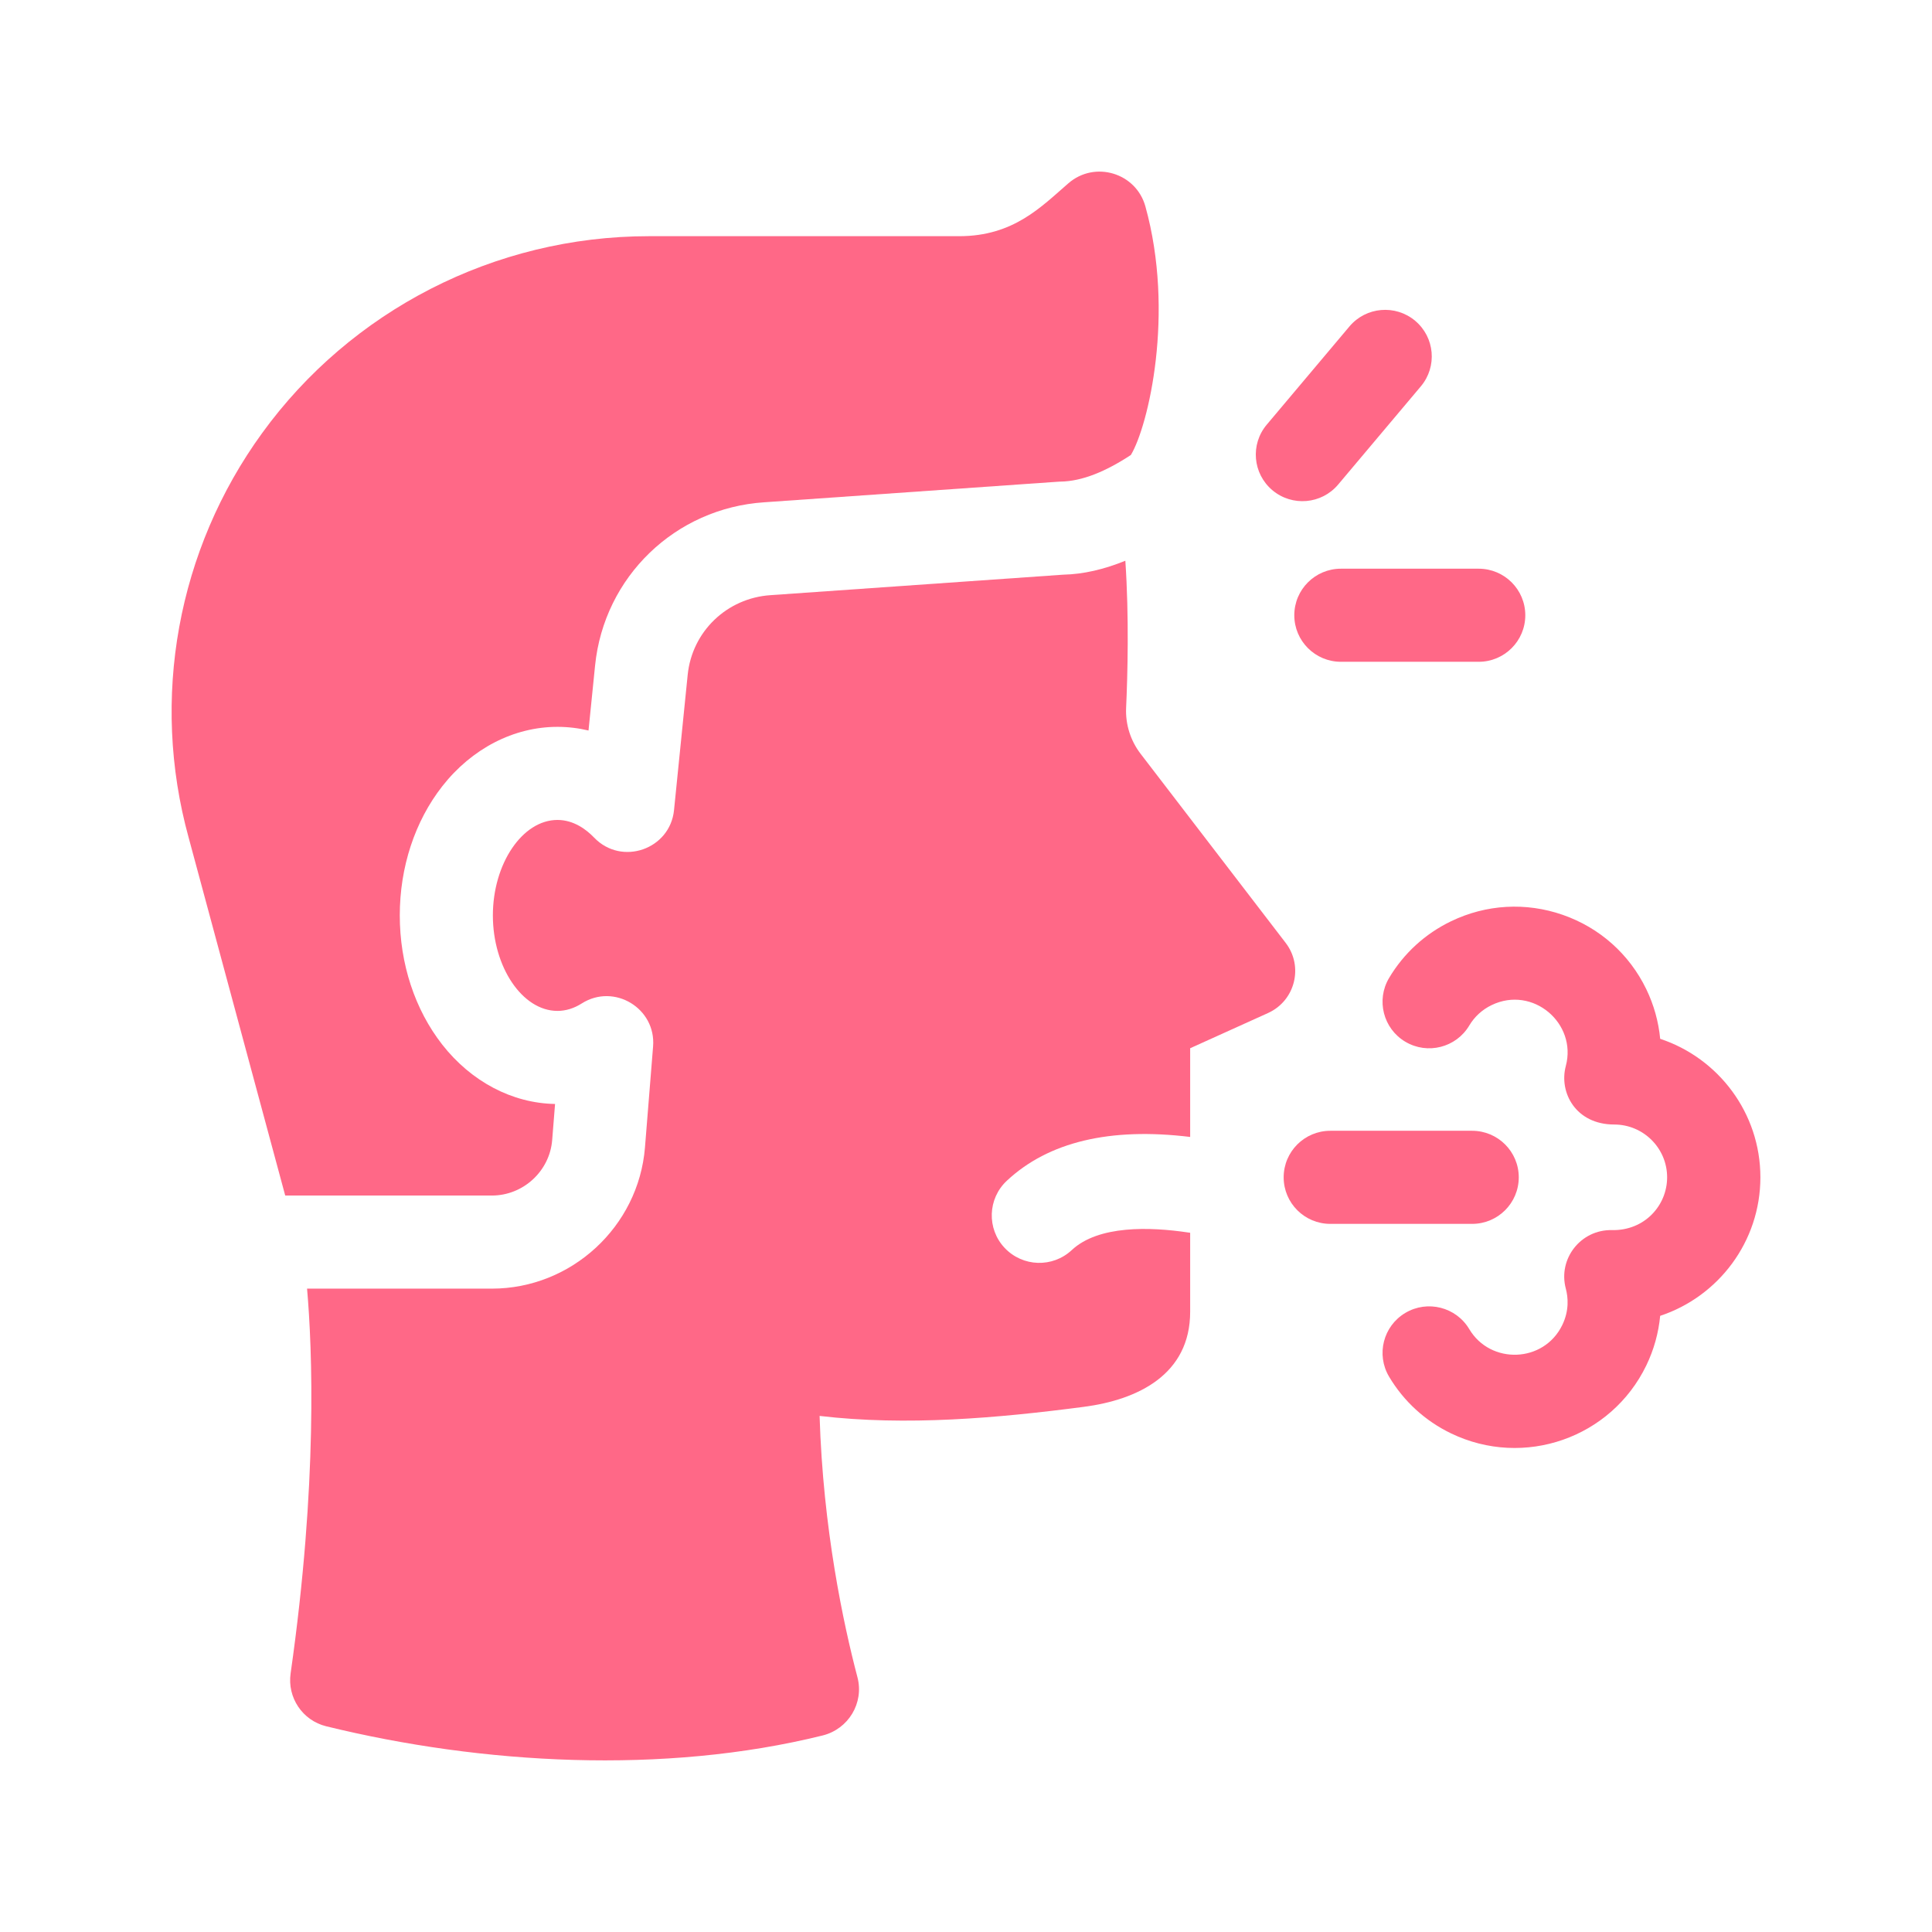
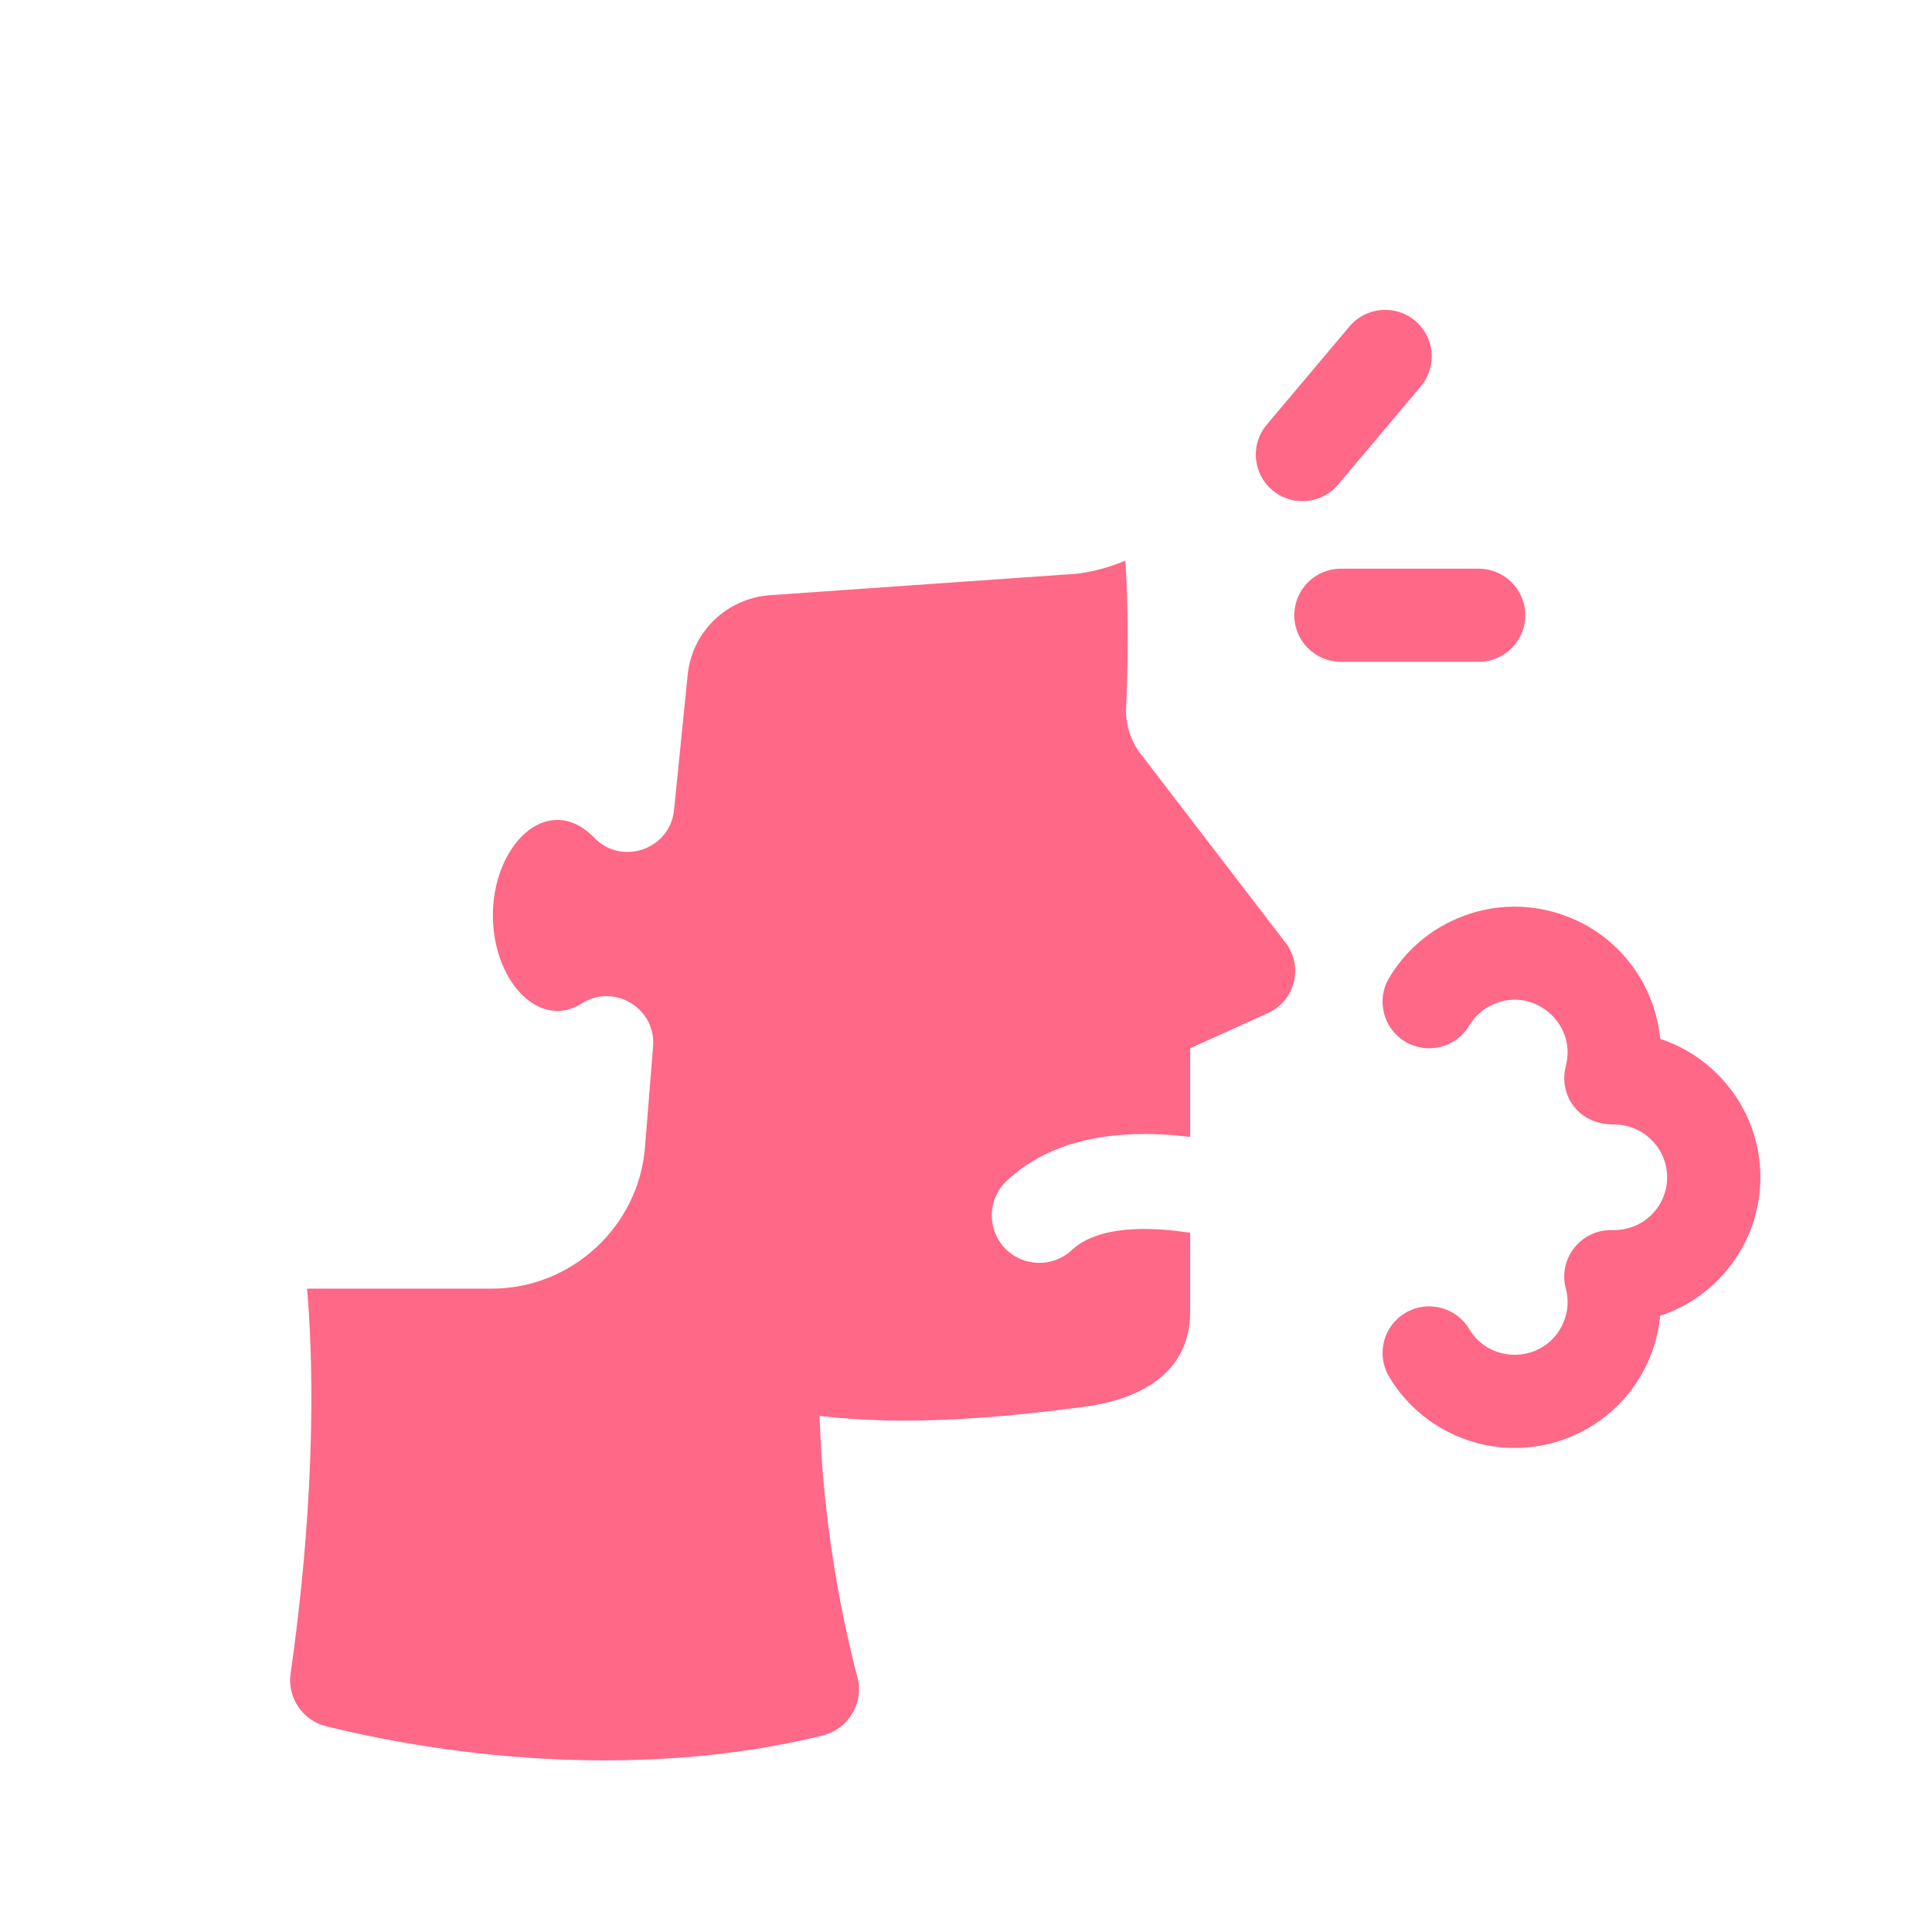
<svg xmlns="http://www.w3.org/2000/svg" width="349" height="349" viewBox="0 0 349 349" fill="none">
-   <path d="M99.746 205.948L100.267 199.423C92.537 199.289 85.127 195.393 79.88 188.689C74.942 182.371 72.217 174.087 72.217 165.364C72.217 156.642 74.942 148.363 79.88 142.046C85.222 135.218 92.812 131.3 100.699 131.3C102.599 131.3 104.477 131.524 106.31 131.961L107.498 120.207C109.124 104.186 121.977 91.792 138.065 90.733C194.153 86.809 191.21 87.005 191.563 86.999C195.504 86.938 199.747 85.166 204.282 82.19C207.44 76.95 212.259 56.552 206.905 37.284C205.218 31.213 197.769 28.977 193.004 33.102C188.096 37.347 183.095 42.665 173.267 42.665H117.229C89.269 42.665 63.361 56.163 47.357 78.227C32.037 99.32 27.16 126.204 34.078 151.311L51.522 215.965H88.854C94.505 215.965 99.292 211.565 99.746 205.948Z" fill="#FF6887" />
  <path d="M232.247 170.325L206.036 136.16C204.22 133.789 203.29 130.857 203.424 127.87C203.688 122.029 203.979 111.457 203.284 101.293C199.461 102.846 195.717 103.732 192.062 103.81L139.202 107.51C131.304 108.031 125.02 114.08 124.225 121.899L121.758 146.333C121.051 153.432 112.295 156.485 107.33 151.311C105.928 149.854 103.647 148.116 100.698 148.116C94.375 148.116 89.033 156.014 89.033 165.364C89.033 174.714 94.375 182.612 100.698 182.612C102.201 182.612 103.68 182.158 105.093 181.261C110.953 177.55 118.533 182.155 117.974 189.036L116.506 207.298C115.345 221.592 103.204 232.781 88.854 232.781H55.468C56.415 243.656 57.407 267.855 52.497 302.289C51.875 306.65 54.638 310.787 58.932 311.841C87.049 318.729 119.95 320.6 148.597 313.5C153.261 312.34 156.108 307.637 154.892 302.984C152.375 293.433 148.676 276.207 148.053 255.775C163.709 257.619 180.178 256.178 195.761 254.138C205.571 252.86 214.994 248.286 214.994 236.951V222.691L214.988 222.685C214.887 222.674 214.786 222.663 214.68 222.646C207.729 221.604 198.435 221.312 193.609 225.813C190.163 229.038 184.738 228.886 181.468 225.41C178.228 221.951 178.413 216.525 181.877 213.291C189.388 206.267 200.526 203.616 214.994 205.381V189.355L229.064 182.993C233.963 180.774 235.515 174.586 232.247 170.325Z" fill="#FF6887" />
  <path d="M229.855 88.561C233.416 91.55 238.73 91.09 241.724 87.534L256.663 69.79C259.656 66.236 259.195 60.932 255.634 57.944C252.072 54.957 246.758 55.416 243.765 58.971L228.825 76.715C225.832 80.27 226.293 85.574 229.855 88.561Z" fill="#FF6887" />
  <path d="M233.804 111.139C233.804 115.783 237.576 119.547 242.228 119.547H267.108C271.761 119.547 275.532 115.783 275.532 111.139C275.532 106.495 271.76 102.731 267.108 102.731H242.228C237.576 102.73 233.804 106.495 233.804 111.139Z" fill="#FF6887" />
  <path d="M299.898 187.653C299.604 184.564 298.761 181.524 297.386 178.683C294.317 172.344 288.959 167.577 282.299 165.261C275.639 162.944 268.473 163.355 262.127 166.416C257.444 168.671 253.57 172.215 250.925 176.666C248.55 180.659 249.869 185.818 253.87 188.188C257.871 190.557 263.04 189.241 265.414 185.247C266.364 183.65 267.758 182.376 269.453 181.561C276.886 177.974 284.914 184.856 282.851 192.568C281.571 197.353 284.659 203.135 291.594 203.135C296.864 203.135 301.152 207.414 301.152 212.674C301.152 217.791 297.03 222.34 291.184 222.207C285.563 222.086 281.407 227.374 282.851 232.779C283.264 234.325 283.489 236.72 282.216 239.349C278.879 246.242 269.23 246.52 265.414 240.101C263.04 236.107 257.872 234.791 253.871 237.16C249.87 239.53 248.551 244.688 250.925 248.682C253.57 253.133 257.443 256.677 262.122 258.93C275.292 265.282 291.049 259.757 297.386 246.665C298.761 243.825 299.603 240.786 299.897 237.696C310.402 234.214 318 224.313 318 212.674C318 201.036 310.402 191.135 299.898 187.653Z" fill="#FF6887" />
-   <path d="M274.352 212.675C274.352 208.032 270.58 204.267 265.928 204.267H240.307C235.654 204.267 231.883 208.032 231.883 212.675C231.883 217.319 235.655 221.083 240.307 221.083H265.928C270.581 221.083 274.352 217.319 274.352 212.675Z" fill="#FF6887" />
</svg>